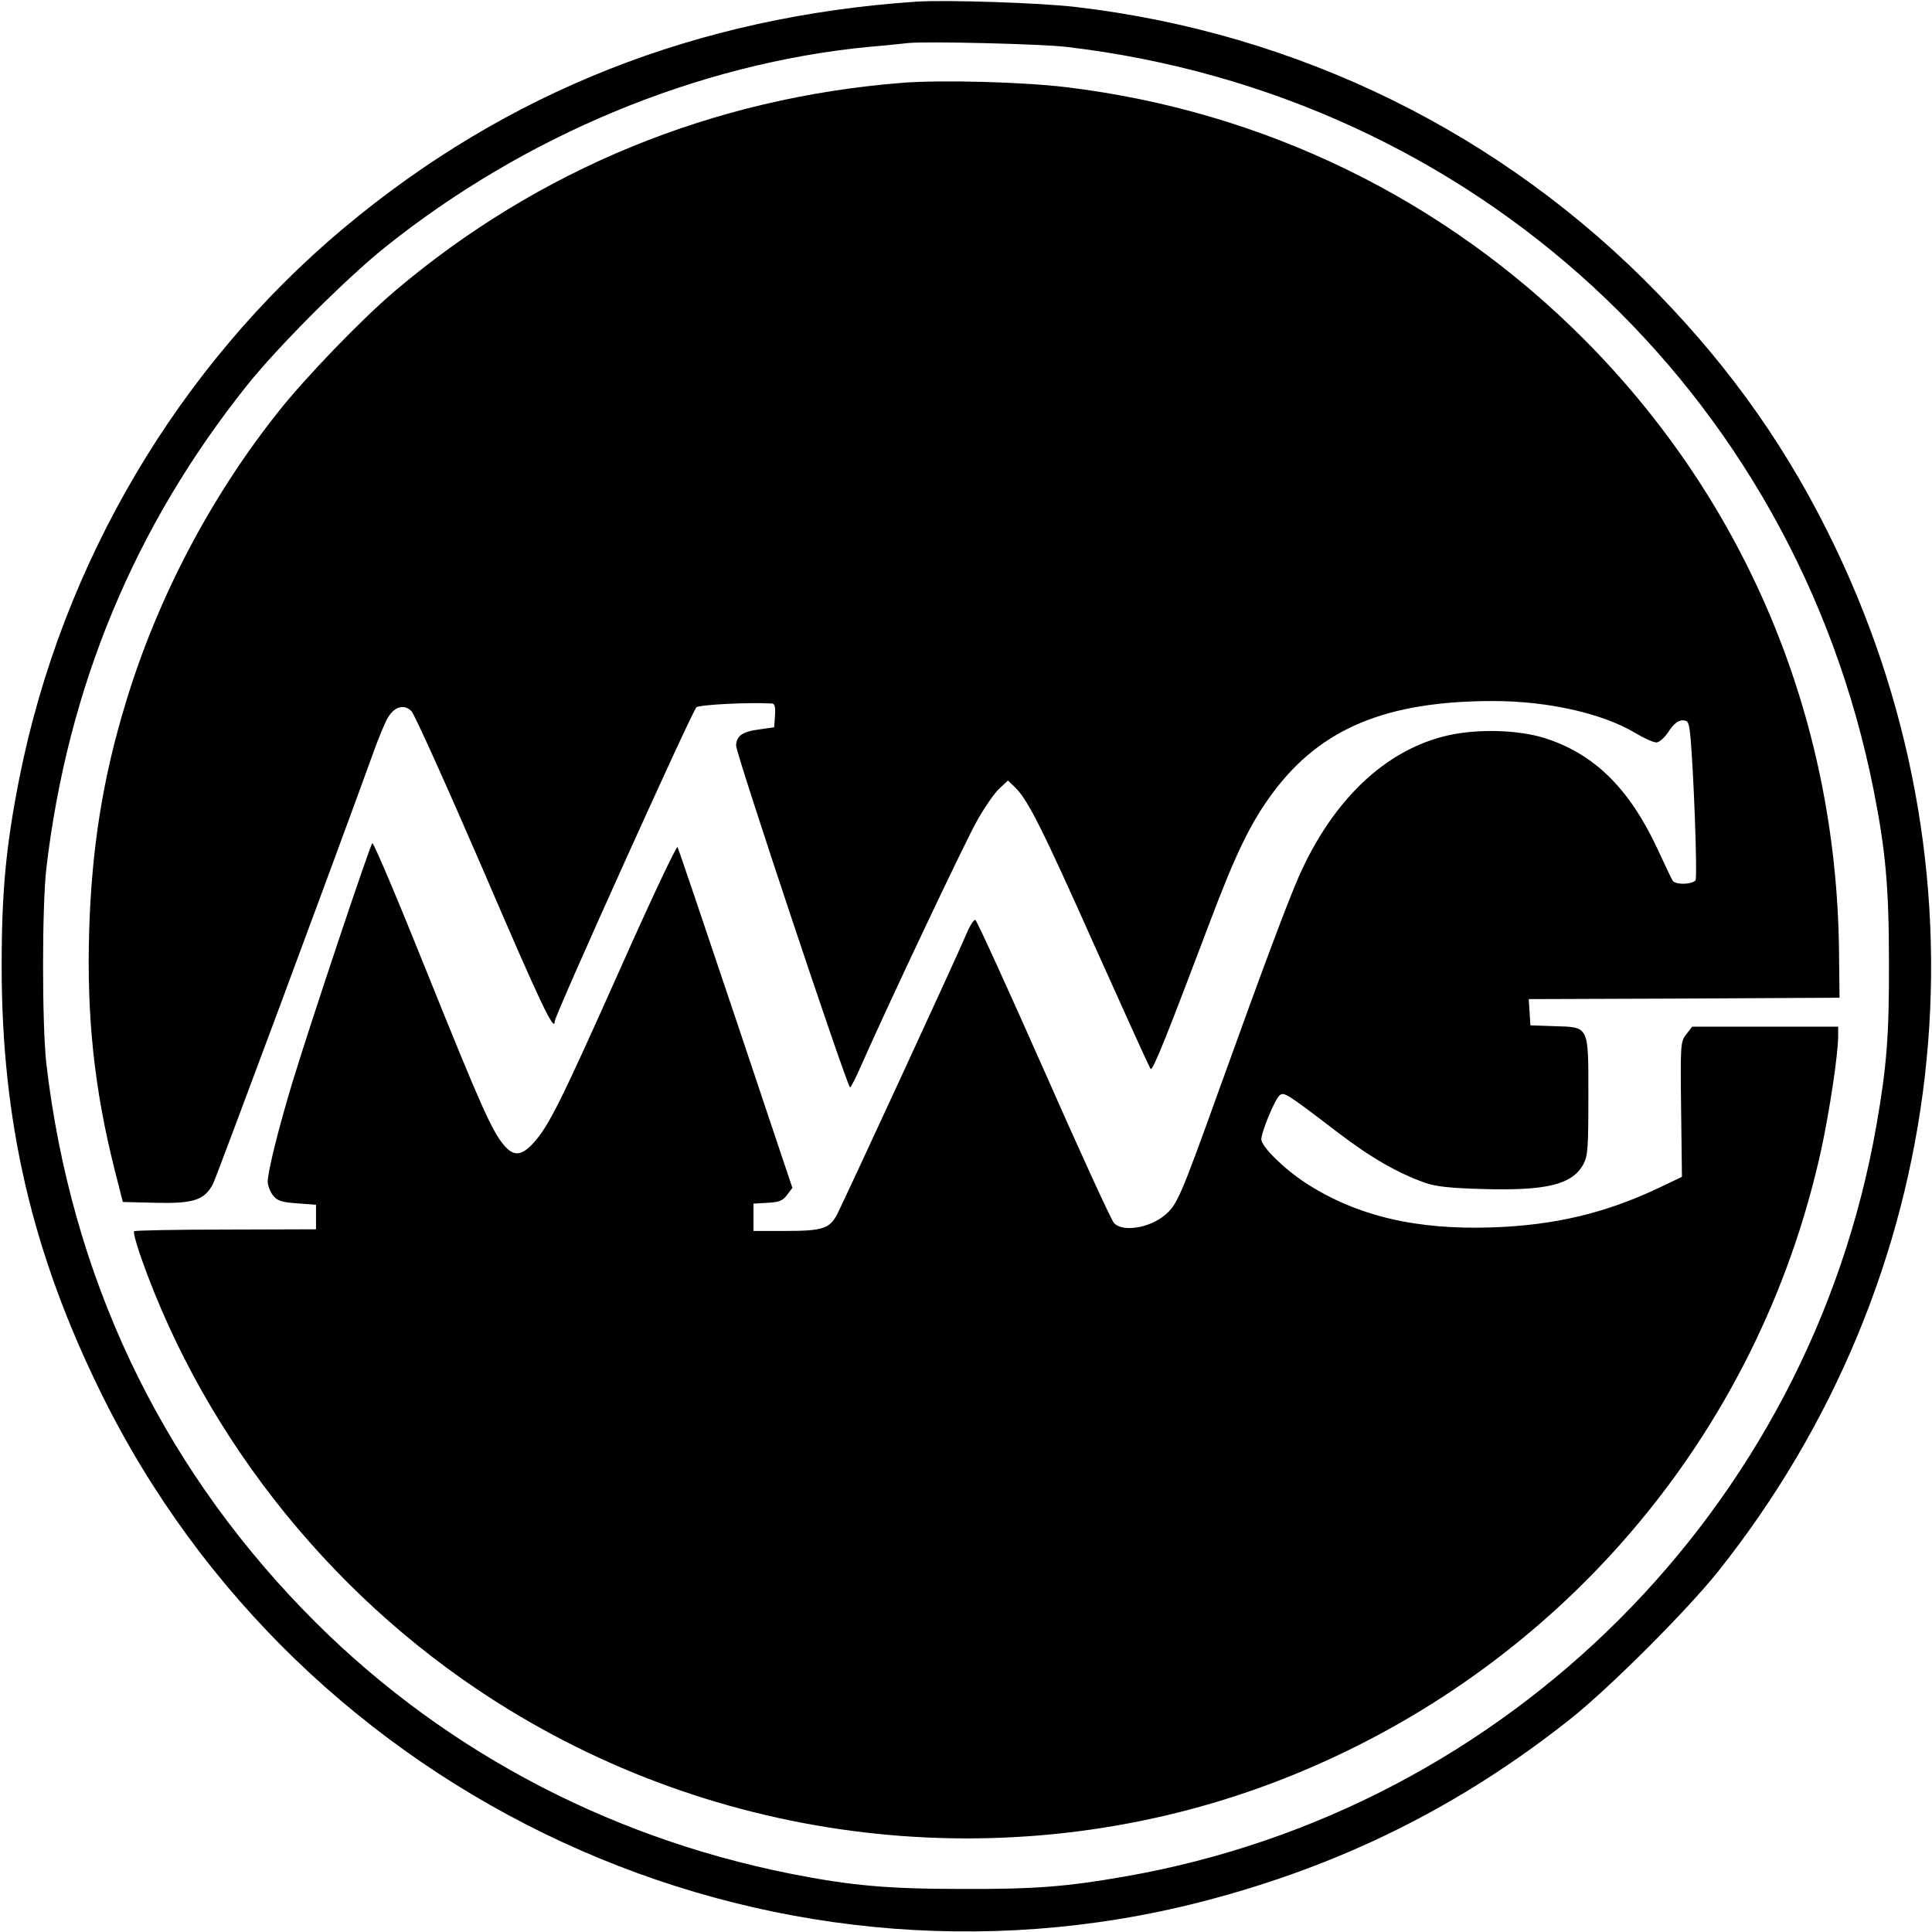
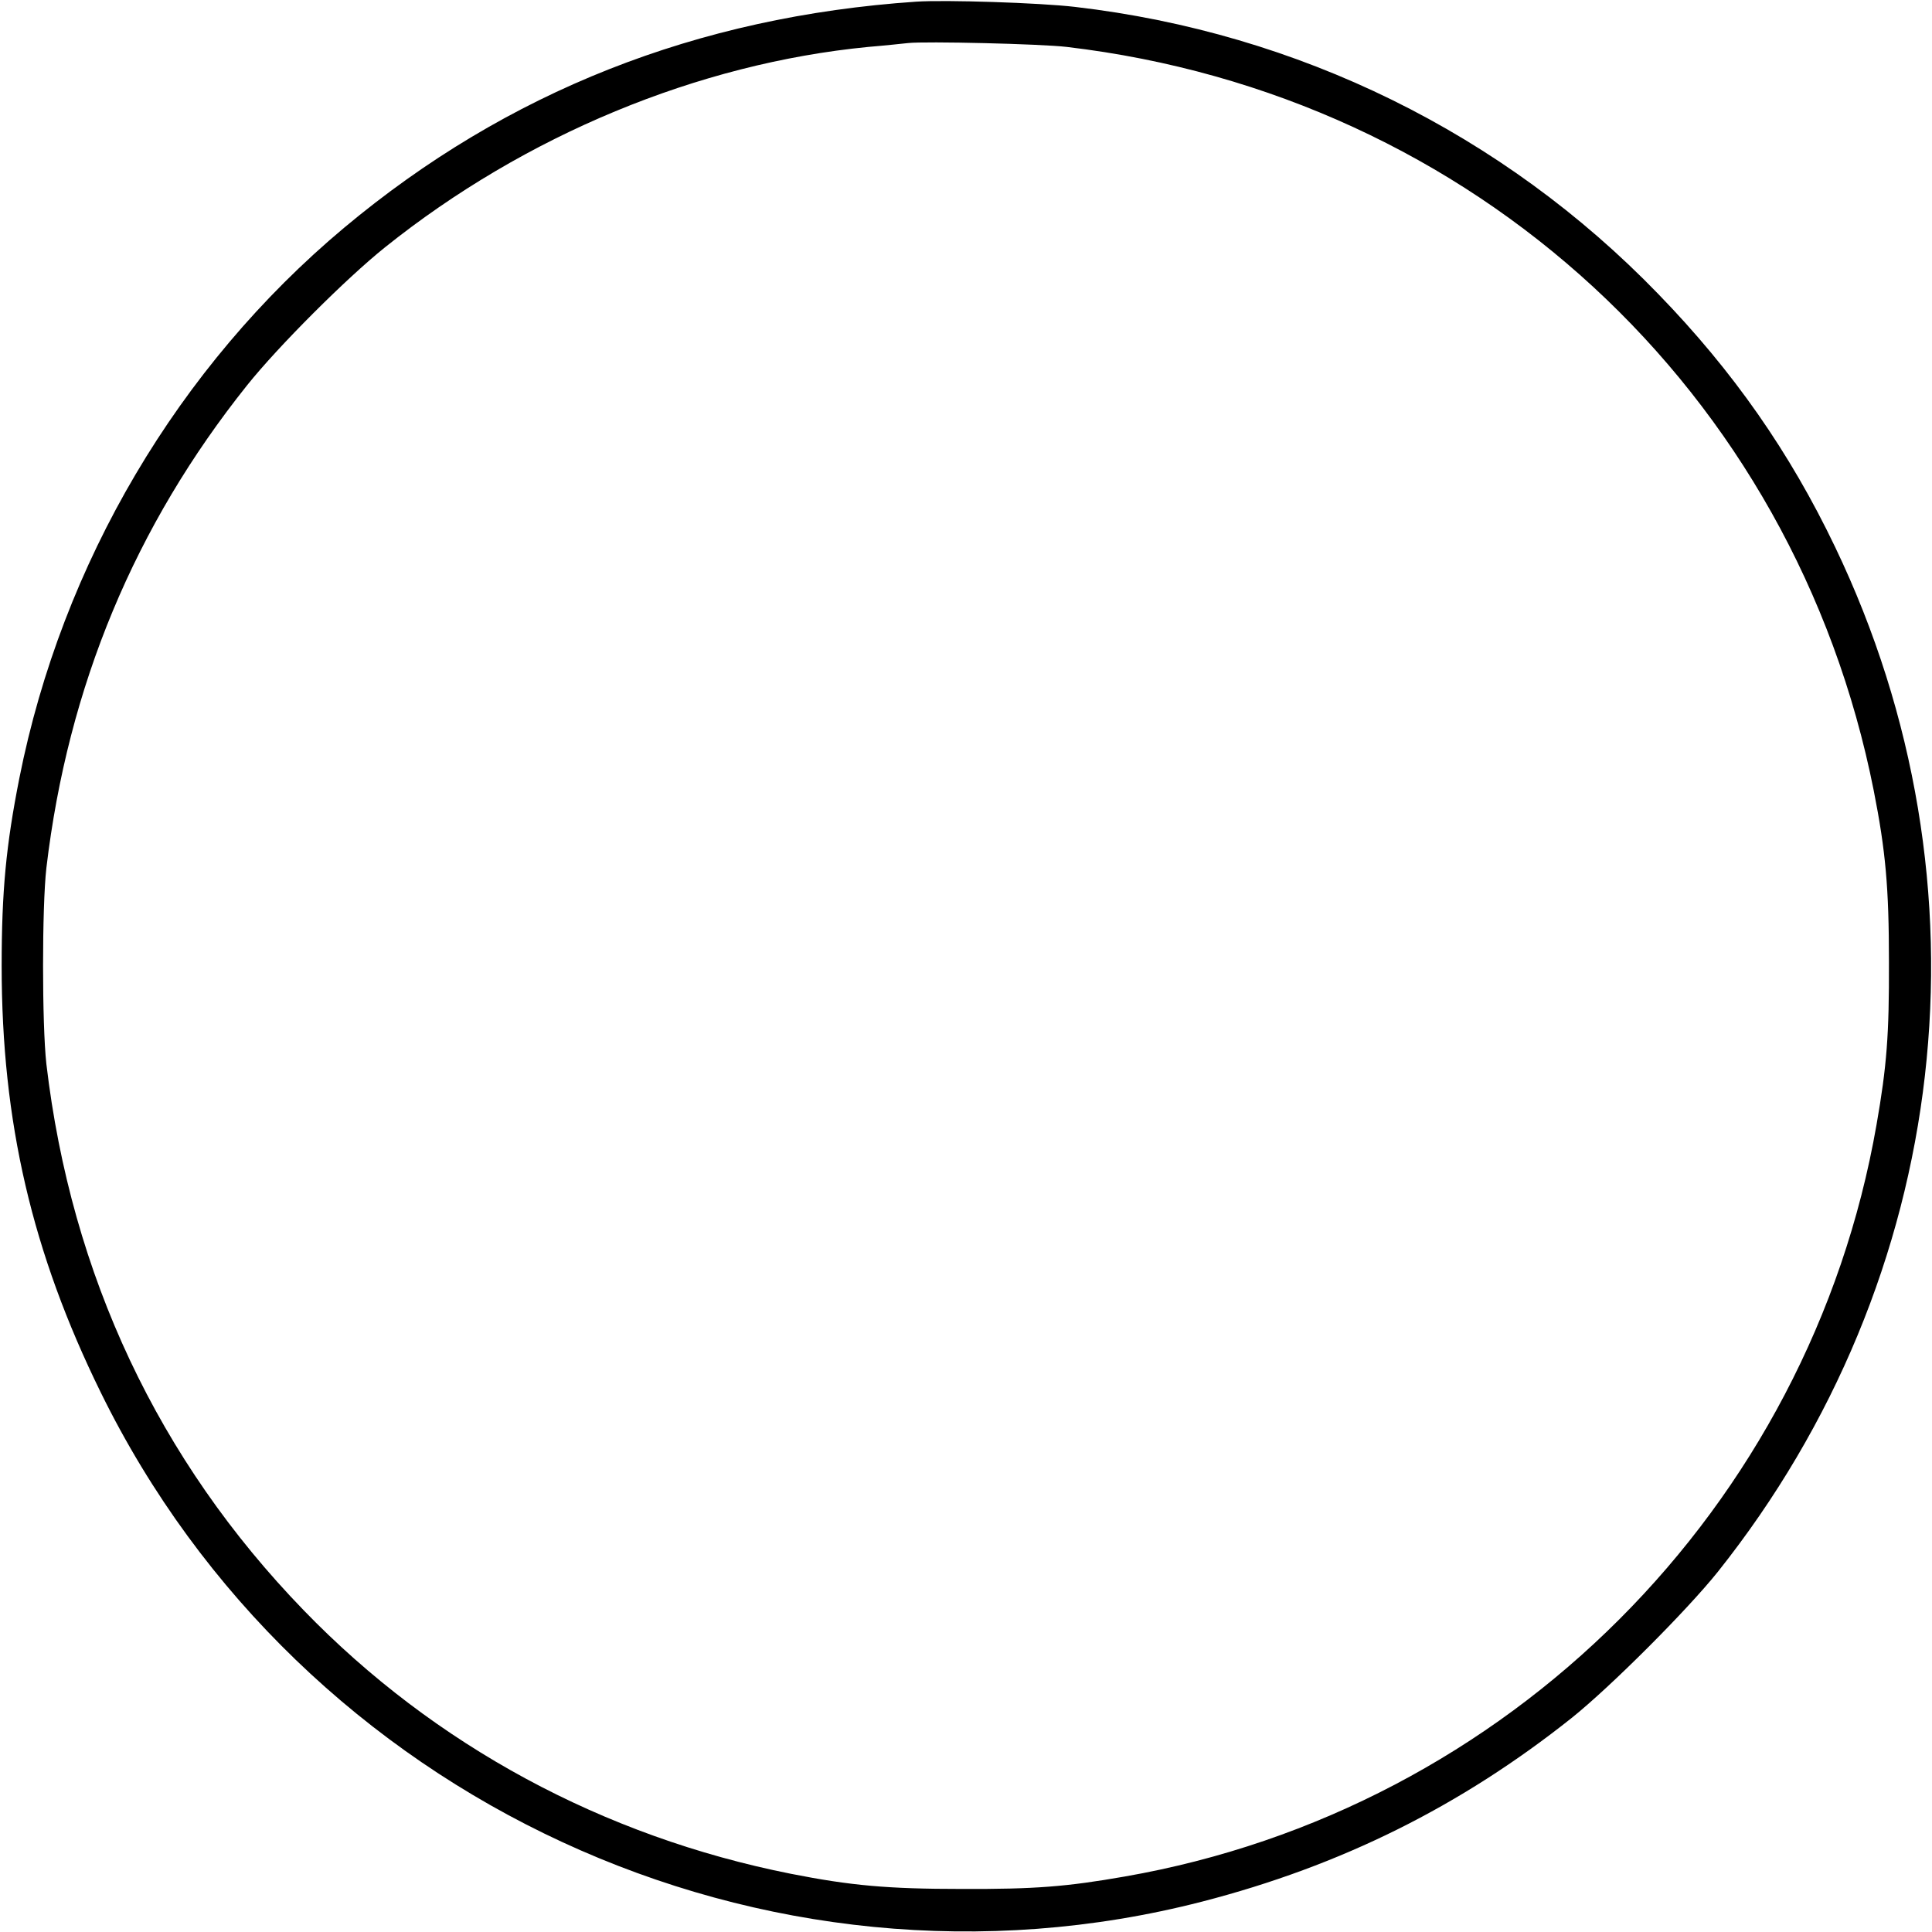
<svg xmlns="http://www.w3.org/2000/svg" version="1.0" width="700pt" height="700pt" viewBox="0 0 700 700" preserveAspectRatio="xMidYMid meet">
  <g transform="translate(0,700) scale(0.1,-0.1)" fill="#000000" stroke="none">
    <path d="M3320 6994 c-795 -54 -1483 -326 -2073 -819 -601 -503 -1022 -1215 -1177 -1995 -48 -243 -64 -408 -64 -680 0 -565 110 -1038 359 -1545 725 -1477 2405 -2253 3990 -1845 504 130 938 346 1340 666 141 113 416 388 529 529 848 1065 1011 2490 425 3713 -164 343 -370 638 -641 917 -563 582 -1304 946 -2113 1040 -128 15 -470 26 -575 19z m545 -164 c1475 -174 2637 -1246 2924 -2695 43 -218 55 -351 55 -620 1 -264 -8 -379 -45 -590 -242 -1389 -1335 -2482 -2724 -2724 -211 -37 -326 -46 -590 -45 -269 0 -402 12 -620 55 -679 135 -1291 465 -1765 955 -526 543 -842 1214 -932 1979 -16 144 -16 569 0 710 78 659 321 1241 728 1750 113 141 358 386 499 499 507 406 1134 666 1751 726 60 5 125 12 144 14 62 7 482 -3 575 -14z" />
-     <path d="M3270 6700 c-687 -54 -1319 -313 -1840 -755 -119 -101 -321 -310 -420 -435 -247 -310 -440 -678 -554 -1055 -84 -275 -124 -530 -133 -830 -9 -312 19 -569 90 -854 l32 -126 120 -3 c138 -3 176 10 207 69 13 26 430 1146 585 1574 14 39 34 87 44 107 24 47 62 60 90 31 11 -11 127 -269 259 -574 209 -487 260 -594 260 -549 0 21 495 1118 513 1137 10 10 192 19 275 14 9 -1 12 -14 10 -43 l-3 -43 -55 -8 c-61 -8 -81 -23 -83 -58 -2 -25 403 -1239 413 -1239 3 0 23 39 44 88 103 232 375 807 418 882 27 47 62 98 79 113 l31 29 25 -24 c46 -43 100 -151 293 -584 106 -236 195 -433 199 -437 8 -8 63 131 213 528 97 257 150 366 233 477 173 230 410 328 795 328 199 0 398 -45 517 -117 30 -18 64 -33 74 -33 11 0 30 17 45 40 18 27 34 40 50 40 20 0 23 -6 28 -52 12 -119 27 -521 19 -528 -16 -16 -75 -16 -83 0 -5 8 -29 59 -54 113 -103 221 -230 346 -410 403 -96 30 -244 34 -352 9 -225 -52 -416 -234 -539 -513 -42 -97 -123 -312 -286 -765 -142 -395 -154 -423 -199 -460 -56 -47 -154 -62 -184 -28 -10 11 -125 262 -255 557 -131 296 -242 539 -247 541 -6 2 -21 -23 -34 -54 -25 -62 -437 -954 -467 -1013 -27 -51 -52 -60 -185 -60 l-118 0 0 49 0 50 51 3 c42 2 56 8 71 29 l19 25 -205 612 c-113 337 -208 617 -211 623 -4 5 -98 -194 -209 -444 -214 -479 -257 -566 -313 -628 -44 -48 -72 -50 -108 -7 -43 51 -83 141 -280 630 -103 257 -191 465 -196 463 -8 -6 -222 -645 -289 -865 -49 -161 -90 -325 -90 -361 0 -15 9 -37 19 -50 16 -20 31 -25 88 -29 l68 -5 0 -45 0 -44 -327 -1 c-179 0 -329 -3 -332 -6 -4 -3 8 -46 25 -95 236 -670 718 -1263 1332 -1638 846 -518 1895 -611 2812 -249 992 392 1717 1241 1944 2279 30 139 61 345 61 410 l0 34 -264 0 -265 0 -21 -27 c-21 -27 -22 -35 -19 -273 l3 -244 -86 -41 c-191 -90 -373 -134 -599 -142 -277 -10 -493 41 -677 160 -79 51 -162 133 -162 159 0 26 49 145 66 159 16 14 25 8 211 -134 119 -91 218 -148 318 -183 36 -13 92 -19 205 -22 234 -7 327 16 367 90 16 29 18 60 18 244 0 261 4 252 -124 256 l-86 3 -3 47 -3 48 563 2 563 3 -2 180 c-12 840 -337 1616 -923 2205 -507 509 -1159 827 -1876 914 -157 19 -449 27 -594 16z" />
  </g>
</svg>